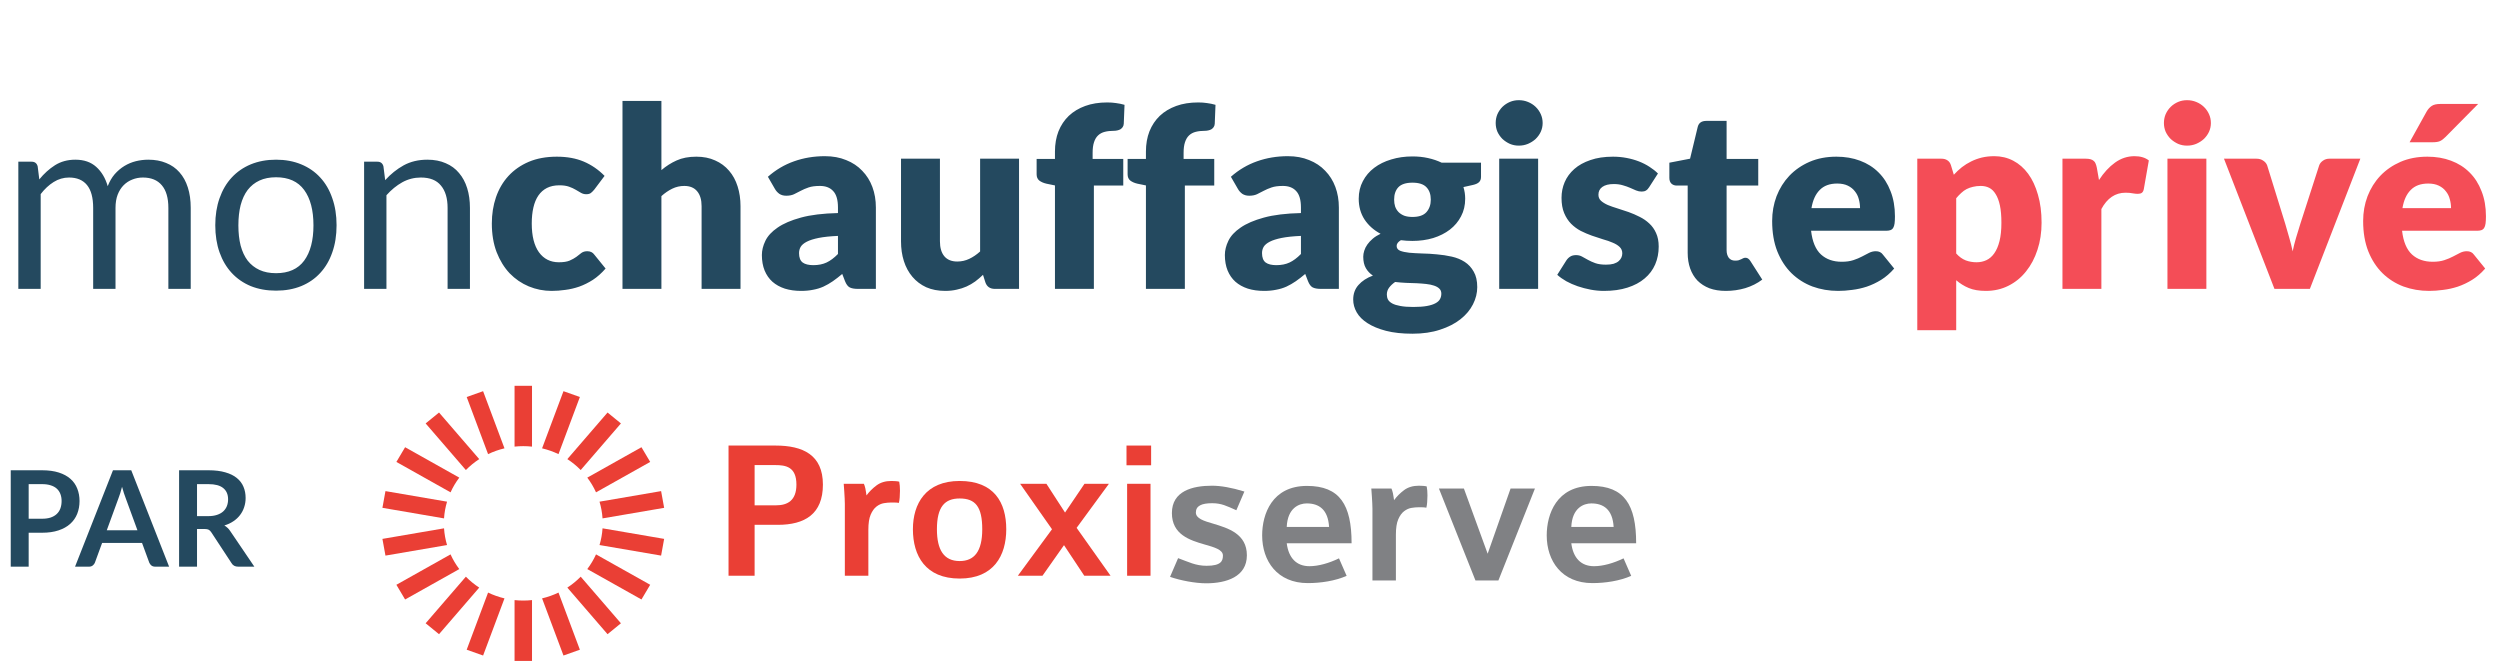
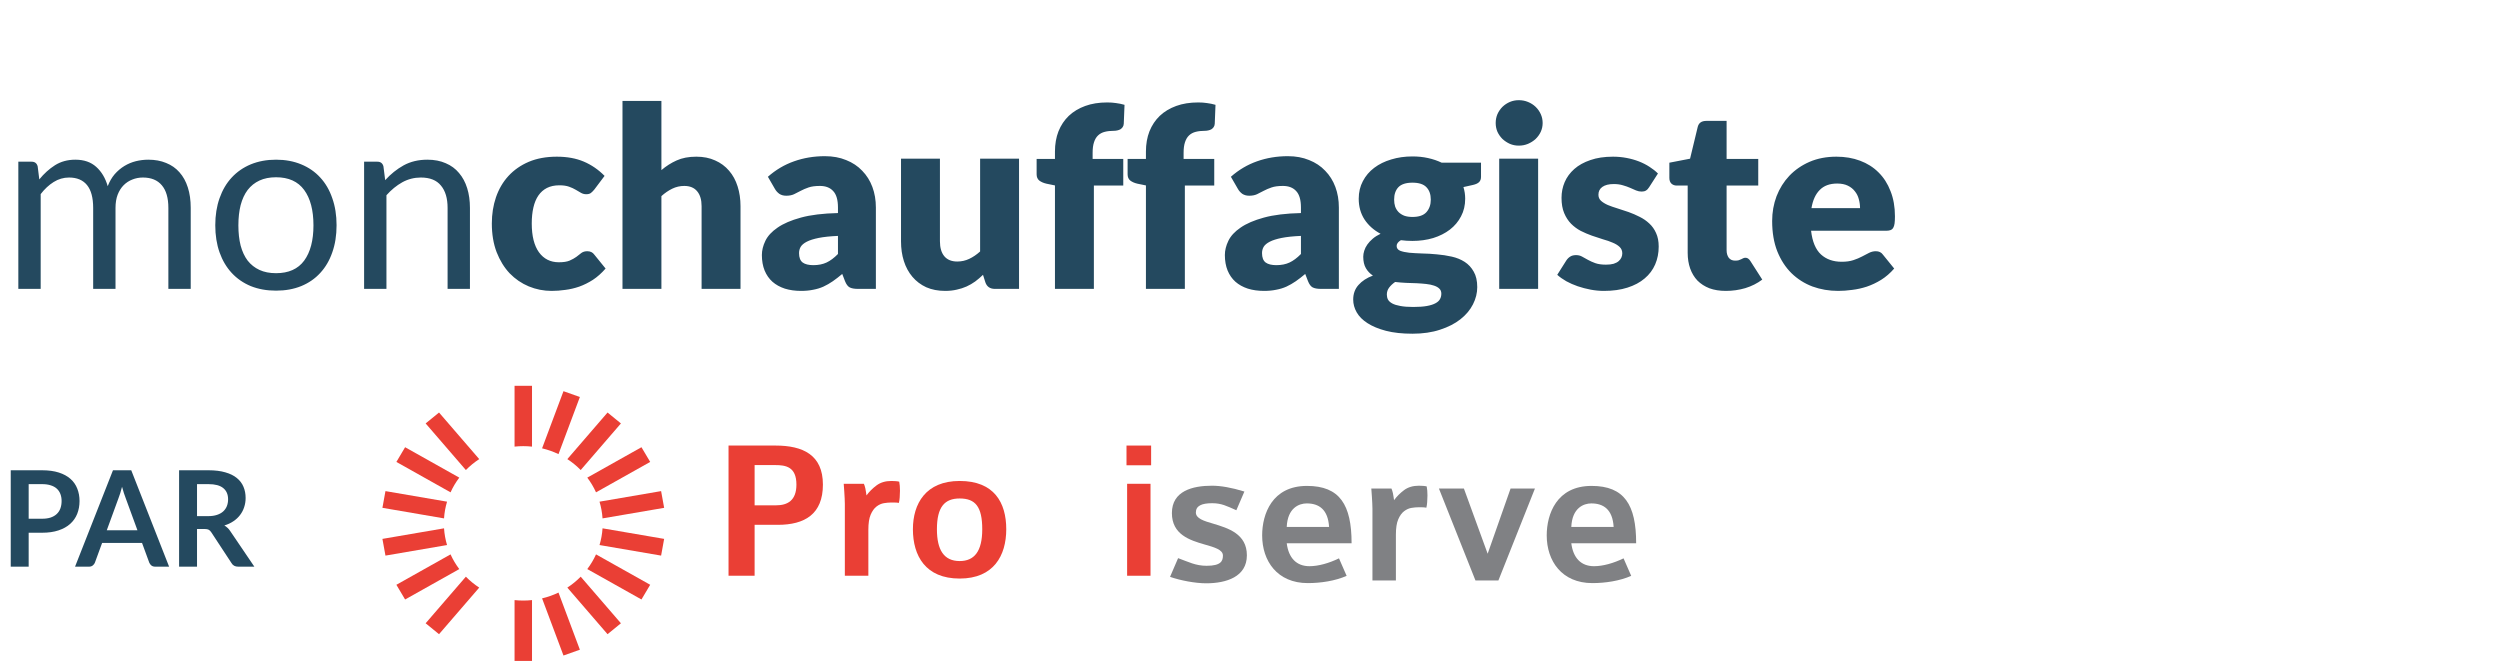
<svg xmlns="http://www.w3.org/2000/svg" width="225" height="60" viewBox="0 0 225 60" fill="none">
  <path d="M1.65 26V14.553H2.848C3.134 14.553 3.315 14.693 3.39 14.971L3.537 16.146C3.959 15.627 4.43 15.201 4.949 14.87C5.477 14.538 6.087 14.372 6.78 14.372C7.556 14.372 8.181 14.587 8.656 15.016C9.138 15.446 9.484 16.026 9.695 16.757C9.854 16.342 10.061 15.984 10.317 15.683C10.581 15.382 10.874 15.133 11.198 14.937C11.522 14.741 11.865 14.598 12.227 14.508C12.596 14.418 12.969 14.372 13.345 14.372C13.948 14.372 14.483 14.47 14.95 14.666C15.425 14.854 15.824 15.133 16.148 15.502C16.479 15.871 16.732 16.327 16.905 16.87C17.078 17.404 17.165 18.018 17.165 18.712V26H15.153V18.712C15.153 17.815 14.957 17.137 14.566 16.677C14.174 16.21 13.605 15.977 12.859 15.977C12.528 15.977 12.211 16.037 11.91 16.158C11.616 16.271 11.357 16.44 11.13 16.666C10.905 16.892 10.724 17.178 10.588 17.525C10.46 17.864 10.396 18.259 10.396 18.712V26H8.385V18.712C8.385 17.792 8.2 17.107 7.831 16.655C7.462 16.203 6.923 15.977 6.215 15.977C5.718 15.977 5.255 16.113 4.825 16.384C4.403 16.647 4.015 17.009 3.661 17.468V26H1.65ZM24.844 14.372C25.68 14.372 26.433 14.512 27.104 14.79C27.782 15.069 28.355 15.465 28.822 15.977C29.296 16.489 29.658 17.111 29.906 17.841C30.163 18.565 30.291 19.374 30.291 20.271C30.291 21.175 30.163 21.988 29.906 22.712C29.658 23.435 29.296 24.053 28.822 24.565C28.355 25.077 27.782 25.473 27.104 25.751C26.433 26.023 25.68 26.158 24.844 26.158C24.008 26.158 23.251 26.023 22.573 25.751C21.902 25.473 21.33 25.077 20.855 24.565C20.38 24.053 20.015 23.435 19.759 22.712C19.503 21.988 19.375 21.175 19.375 20.271C19.375 19.374 19.503 18.565 19.759 17.841C20.015 17.111 20.38 16.489 20.855 15.977C21.33 15.465 21.902 15.069 22.573 14.79C23.251 14.512 24.008 14.372 24.844 14.372ZM24.844 24.587C25.974 24.587 26.818 24.211 27.375 23.457C27.933 22.697 28.211 21.638 28.211 20.282C28.211 18.919 27.933 17.857 27.375 17.096C26.818 16.335 25.974 15.954 24.844 15.954C24.271 15.954 23.774 16.052 23.352 16.248C22.93 16.444 22.576 16.727 22.29 17.096C22.011 17.465 21.8 17.921 21.657 18.463C21.522 18.998 21.454 19.604 21.454 20.282C21.454 20.96 21.522 21.567 21.657 22.102C21.8 22.636 22.011 23.088 22.29 23.457C22.576 23.819 22.93 24.098 23.352 24.294C23.774 24.49 24.271 24.587 24.844 24.587ZM32.769 26V14.553H33.967C34.253 14.553 34.434 14.693 34.509 14.971L34.667 16.214C35.164 15.664 35.718 15.22 36.328 14.881C36.946 14.542 37.658 14.372 38.464 14.372C39.089 14.372 39.639 14.478 40.114 14.689C40.596 14.892 40.995 15.186 41.312 15.57C41.636 15.947 41.88 16.402 42.046 16.937C42.212 17.472 42.295 18.064 42.295 18.712V26H40.283V18.712C40.283 17.845 40.084 17.175 39.684 16.7C39.293 16.218 38.69 15.977 37.877 15.977C37.281 15.977 36.724 16.12 36.204 16.406C35.692 16.693 35.217 17.081 34.78 17.57V26H32.769ZM53.486 17.062C53.38 17.19 53.278 17.291 53.181 17.367C53.083 17.442 52.943 17.48 52.762 17.48C52.589 17.48 52.431 17.438 52.288 17.355C52.152 17.273 51.998 17.182 51.825 17.084C51.651 16.979 51.448 16.885 51.214 16.802C50.981 16.719 50.691 16.677 50.344 16.677C49.915 16.677 49.542 16.757 49.225 16.915C48.917 17.073 48.66 17.299 48.457 17.593C48.254 17.887 48.103 18.248 48.005 18.678C47.907 19.099 47.858 19.578 47.858 20.113C47.858 21.235 48.073 22.098 48.502 22.7C48.939 23.303 49.538 23.604 50.299 23.604C50.706 23.604 51.026 23.555 51.26 23.457C51.501 23.352 51.704 23.239 51.87 23.119C52.035 22.99 52.186 22.874 52.322 22.768C52.465 22.663 52.642 22.61 52.853 22.61C53.132 22.61 53.342 22.712 53.486 22.915L54.503 24.169C54.141 24.584 53.761 24.923 53.361 25.186C52.962 25.442 52.551 25.646 52.13 25.797C51.715 25.94 51.297 26.038 50.875 26.09C50.453 26.151 50.043 26.181 49.644 26.181C48.928 26.181 48.242 26.045 47.587 25.774C46.939 25.503 46.367 25.111 45.869 24.599C45.38 24.079 44.988 23.442 44.694 22.689C44.408 21.936 44.265 21.077 44.265 20.113C44.265 19.269 44.389 18.482 44.638 17.751C44.894 17.013 45.267 16.376 45.756 15.841C46.254 15.299 46.864 14.873 47.587 14.564C48.318 14.255 49.161 14.101 50.118 14.101C51.037 14.101 51.843 14.248 52.536 14.542C53.229 14.836 53.855 15.265 54.412 15.83L53.486 17.062ZM56.024 26V9.084H59.527V15.31C59.949 14.949 60.405 14.659 60.895 14.44C61.392 14.214 61.983 14.101 62.669 14.101C63.309 14.101 63.874 14.214 64.364 14.44C64.861 14.659 65.279 14.967 65.618 15.367C65.957 15.758 66.213 16.229 66.386 16.779C66.559 17.322 66.646 17.913 66.646 18.553V26H63.143V18.553C63.143 17.981 63.011 17.536 62.748 17.22C62.484 16.896 62.096 16.734 61.584 16.734C61.2 16.734 60.838 16.817 60.499 16.983C60.16 17.148 59.836 17.371 59.527 17.649V26H56.024ZM77.225 26C76.893 26 76.641 25.955 76.468 25.864C76.302 25.774 76.162 25.586 76.049 25.299L75.801 24.655C75.507 24.904 75.225 25.122 74.953 25.311C74.682 25.499 74.4 25.661 74.106 25.797C73.82 25.925 73.511 26.019 73.179 26.079C72.855 26.147 72.494 26.181 72.094 26.181C71.56 26.181 71.074 26.113 70.637 25.977C70.2 25.834 69.827 25.627 69.518 25.356C69.217 25.085 68.983 24.75 68.817 24.35C68.652 23.943 68.569 23.476 68.569 22.949C68.569 22.535 68.674 22.109 68.885 21.672C69.096 21.235 69.462 20.84 69.981 20.486C70.501 20.124 71.202 19.823 72.083 19.582C72.965 19.34 74.076 19.205 75.417 19.175V18.678C75.417 17.992 75.274 17.499 74.987 17.197C74.709 16.888 74.309 16.734 73.79 16.734C73.375 16.734 73.036 16.779 72.772 16.87C72.509 16.96 72.272 17.062 72.061 17.175C71.857 17.288 71.658 17.389 71.462 17.48C71.266 17.57 71.032 17.615 70.761 17.615C70.52 17.615 70.313 17.559 70.14 17.446C69.974 17.325 69.842 17.178 69.744 17.005L69.111 15.909C69.82 15.284 70.603 14.82 71.462 14.519C72.328 14.21 73.255 14.056 74.242 14.056C74.95 14.056 75.586 14.173 76.151 14.406C76.724 14.632 77.206 14.952 77.598 15.367C77.997 15.774 78.302 16.259 78.513 16.824C78.724 17.389 78.829 18.007 78.829 18.678V26H77.225ZM73.202 23.864C73.654 23.864 74.049 23.785 74.388 23.627C74.727 23.469 75.07 23.213 75.417 22.859V21.231C74.716 21.262 74.14 21.322 73.688 21.412C73.236 21.503 72.878 21.616 72.614 21.751C72.351 21.887 72.166 22.041 72.061 22.215C71.963 22.388 71.914 22.576 71.914 22.779C71.914 23.179 72.023 23.461 72.241 23.627C72.46 23.785 72.78 23.864 73.202 23.864ZM84.594 14.282V21.717C84.594 22.297 84.726 22.746 84.989 23.062C85.253 23.378 85.641 23.537 86.153 23.537C86.537 23.537 86.895 23.457 87.227 23.299C87.566 23.141 87.893 22.919 88.21 22.633V14.282H91.713V26H89.543C89.106 26 88.82 25.804 88.684 25.412L88.47 24.734C88.244 24.953 88.01 25.152 87.769 25.333C87.528 25.507 87.268 25.657 86.989 25.785C86.718 25.906 86.424 26 86.108 26.068C85.791 26.143 85.445 26.181 85.068 26.181C84.428 26.181 83.859 26.072 83.362 25.853C82.872 25.627 82.458 25.314 82.119 24.915C81.78 24.516 81.524 24.045 81.351 23.503C81.177 22.96 81.091 22.365 81.091 21.717V14.282H84.594ZM94.946 26V16.689L94.178 16.531C93.914 16.47 93.7 16.376 93.534 16.248C93.376 16.12 93.296 15.932 93.296 15.683V14.305H94.946V13.638C94.946 12.967 95.052 12.361 95.263 11.819C95.481 11.276 95.79 10.813 96.189 10.429C96.596 10.044 97.09 9.747 97.67 9.536C98.25 9.325 98.909 9.22 99.647 9.22C99.933 9.22 100.197 9.238 100.438 9.276C100.687 9.306 100.943 9.359 101.207 9.434L101.139 11.14C101.131 11.261 101.097 11.363 101.037 11.446C100.984 11.521 100.916 11.585 100.834 11.638C100.751 11.683 100.657 11.717 100.551 11.739C100.453 11.762 100.355 11.773 100.257 11.773C99.948 11.773 99.674 11.803 99.432 11.864C99.191 11.924 98.988 12.033 98.822 12.191C98.664 12.342 98.543 12.546 98.461 12.802C98.378 13.05 98.336 13.367 98.336 13.751V14.305H101.094V16.7H98.449V26H94.946ZM103.134 26V16.689L102.366 16.531C102.102 16.47 101.888 16.376 101.722 16.248C101.564 16.12 101.485 15.932 101.485 15.683V14.305H103.134V13.638C103.134 12.967 103.24 12.361 103.451 11.819C103.669 11.276 103.978 10.813 104.377 10.429C104.784 10.044 105.278 9.747 105.858 9.536C106.438 9.325 107.097 9.22 107.835 9.22C108.121 9.22 108.385 9.238 108.626 9.276C108.875 9.306 109.131 9.359 109.395 9.434L109.327 11.14C109.319 11.261 109.285 11.363 109.225 11.446C109.172 11.521 109.105 11.585 109.022 11.638C108.939 11.683 108.845 11.717 108.739 11.739C108.641 11.762 108.543 11.773 108.445 11.773C108.137 11.773 107.862 11.803 107.621 11.864C107.379 11.924 107.176 12.033 107.01 12.191C106.852 12.342 106.732 12.546 106.649 12.802C106.566 13.05 106.524 13.367 106.524 13.751V14.305H109.282V16.7H106.637V26H103.134ZM118.893 26C118.562 26 118.31 25.955 118.136 25.864C117.971 25.774 117.831 25.586 117.718 25.299L117.47 24.655C117.176 24.904 116.893 25.122 116.622 25.311C116.351 25.499 116.068 25.661 115.775 25.797C115.488 25.925 115.18 26.019 114.848 26.079C114.524 26.147 114.163 26.181 113.763 26.181C113.228 26.181 112.743 26.113 112.306 25.977C111.869 25.834 111.496 25.627 111.187 25.356C110.886 25.085 110.652 24.75 110.486 24.35C110.321 23.943 110.238 23.476 110.238 22.949C110.238 22.535 110.343 22.109 110.554 21.672C110.765 21.235 111.13 20.84 111.65 20.486C112.17 20.124 112.871 19.823 113.752 19.582C114.633 19.34 115.745 19.205 117.085 19.175V18.678C117.085 17.992 116.942 17.499 116.656 17.197C116.377 16.888 115.978 16.734 115.458 16.734C115.044 16.734 114.705 16.779 114.441 16.87C114.178 16.96 113.94 17.062 113.729 17.175C113.526 17.288 113.326 17.389 113.13 17.48C112.935 17.57 112.701 17.615 112.43 17.615C112.189 17.615 111.982 17.559 111.808 17.446C111.643 17.325 111.511 17.178 111.413 17.005L110.78 15.909C111.488 15.284 112.272 14.82 113.13 14.519C113.997 14.21 114.923 14.056 115.91 14.056C116.618 14.056 117.255 14.173 117.82 14.406C118.393 14.632 118.875 14.952 119.266 15.367C119.666 15.774 119.971 16.259 120.182 16.824C120.393 17.389 120.498 18.007 120.498 18.678V26H118.893ZM114.871 23.864C115.323 23.864 115.718 23.785 116.057 23.627C116.396 23.469 116.739 23.213 117.085 22.859V21.231C116.385 21.262 115.809 21.322 115.357 21.412C114.905 21.503 114.547 21.616 114.283 21.751C114.019 21.887 113.835 22.041 113.729 22.215C113.631 22.388 113.582 22.576 113.582 22.779C113.582 23.179 113.692 23.461 113.91 23.627C114.129 23.785 114.449 23.864 114.871 23.864ZM127.121 14.079C127.619 14.079 128.086 14.127 128.523 14.225C128.967 14.323 129.378 14.463 129.754 14.643H133.291V15.92C133.291 16.116 133.235 16.271 133.122 16.384C133.016 16.497 132.832 16.583 132.568 16.644L131.709 16.836C131.815 17.175 131.867 17.525 131.867 17.887C131.867 18.474 131.743 19.002 131.494 19.469C131.253 19.936 130.918 20.335 130.489 20.666C130.067 20.99 129.566 21.243 128.986 21.424C128.406 21.597 127.784 21.683 127.121 21.683C126.752 21.683 126.406 21.661 126.082 21.616C125.826 21.766 125.698 21.939 125.698 22.135C125.698 22.331 125.799 22.474 126.003 22.565C126.214 22.648 126.489 22.708 126.828 22.746C127.167 22.776 127.554 22.798 127.991 22.813C128.428 22.821 128.873 22.847 129.325 22.892C129.777 22.93 130.221 22.998 130.658 23.096C131.095 23.194 131.483 23.352 131.822 23.57C132.161 23.789 132.432 24.083 132.636 24.452C132.847 24.814 132.952 25.277 132.952 25.842C132.952 26.369 132.824 26.885 132.568 27.39C132.312 27.895 131.935 28.343 131.438 28.735C130.941 29.126 130.331 29.439 129.607 29.672C128.884 29.914 128.055 30.034 127.121 30.034C126.202 30.034 125.407 29.948 124.737 29.774C124.074 29.601 123.52 29.371 123.076 29.085C122.639 28.806 122.315 28.482 122.104 28.113C121.893 27.744 121.788 27.36 121.788 26.96C121.788 26.441 121.946 26.004 122.262 25.65C122.579 25.288 123.012 25.006 123.562 24.802C123.298 24.629 123.087 24.407 122.929 24.136C122.771 23.864 122.692 23.521 122.692 23.107C122.692 22.934 122.722 22.753 122.782 22.565C122.842 22.369 122.937 22.181 123.065 22C123.193 21.819 123.355 21.646 123.551 21.48C123.746 21.314 123.98 21.167 124.251 21.039C123.641 20.715 123.159 20.286 122.805 19.751C122.458 19.216 122.285 18.595 122.285 17.887C122.285 17.299 122.409 16.772 122.658 16.305C122.906 15.83 123.245 15.431 123.675 15.107C124.112 14.775 124.624 14.523 125.212 14.35C125.799 14.169 126.436 14.079 127.121 14.079ZM129.72 26.429C129.72 26.241 129.66 26.09 129.54 25.977C129.427 25.864 129.268 25.774 129.065 25.706C128.869 25.638 128.636 25.589 128.364 25.559C128.101 25.529 127.814 25.507 127.506 25.491C127.197 25.476 126.876 25.465 126.545 25.458C126.214 25.442 125.886 25.416 125.562 25.378C125.343 25.529 125.163 25.699 125.02 25.887C124.884 26.068 124.816 26.275 124.816 26.509C124.816 26.674 124.85 26.825 124.918 26.96C124.993 27.096 125.121 27.213 125.302 27.311C125.483 27.409 125.724 27.484 126.025 27.537C126.334 27.597 126.722 27.627 127.189 27.627C127.694 27.627 128.108 27.597 128.432 27.537C128.756 27.477 129.012 27.394 129.201 27.288C129.396 27.183 129.532 27.055 129.607 26.904C129.683 26.761 129.72 26.603 129.72 26.429ZM127.121 19.525C127.701 19.525 128.119 19.382 128.376 19.096C128.639 18.802 128.771 18.425 128.771 17.966C128.771 17.491 128.639 17.118 128.376 16.847C128.119 16.576 127.701 16.44 127.121 16.44C126.541 16.44 126.119 16.576 125.856 16.847C125.6 17.118 125.472 17.491 125.472 17.966C125.472 18.192 125.502 18.399 125.562 18.587C125.63 18.776 125.731 18.941 125.867 19.084C126.003 19.22 126.172 19.329 126.376 19.412C126.586 19.487 126.835 19.525 127.121 19.525ZM138.431 14.282V26H134.928V14.282H138.431ZM138.838 11.073C138.838 11.351 138.781 11.615 138.668 11.864C138.555 12.105 138.401 12.319 138.205 12.508C138.009 12.689 137.78 12.835 137.516 12.948C137.26 13.054 136.985 13.107 136.691 13.107C136.405 13.107 136.137 13.054 135.889 12.948C135.64 12.835 135.418 12.689 135.222 12.508C135.034 12.319 134.883 12.105 134.77 11.864C134.665 11.615 134.612 11.351 134.612 11.073C134.612 10.786 134.665 10.519 134.77 10.27C134.883 10.022 135.034 9.803 135.222 9.615C135.418 9.427 135.64 9.28 135.889 9.174C136.137 9.069 136.405 9.016 136.691 9.016C136.985 9.016 137.26 9.069 137.516 9.174C137.78 9.28 138.009 9.427 138.205 9.615C138.401 9.803 138.555 10.022 138.668 10.27C138.781 10.519 138.838 10.786 138.838 11.073ZM148.424 16.847C148.334 16.99 148.236 17.092 148.13 17.152C148.032 17.212 147.904 17.242 147.746 17.242C147.58 17.242 147.414 17.209 147.249 17.141C147.083 17.066 146.902 16.986 146.706 16.904C146.518 16.821 146.303 16.745 146.062 16.677C145.821 16.602 145.546 16.564 145.237 16.564C144.793 16.564 144.45 16.651 144.209 16.824C143.975 16.99 143.859 17.224 143.859 17.525C143.859 17.744 143.934 17.924 144.085 18.067C144.243 18.21 144.45 18.339 144.706 18.452C144.962 18.557 145.252 18.659 145.576 18.757C145.9 18.855 146.232 18.964 146.571 19.084C146.91 19.205 147.241 19.348 147.565 19.514C147.889 19.672 148.179 19.872 148.435 20.113C148.691 20.346 148.895 20.633 149.045 20.971C149.204 21.311 149.283 21.717 149.283 22.192C149.283 22.772 149.177 23.307 148.966 23.797C148.755 24.286 148.439 24.708 148.017 25.062C147.603 25.416 147.087 25.691 146.469 25.887C145.859 26.083 145.154 26.181 144.356 26.181C143.957 26.181 143.557 26.143 143.158 26.068C142.759 25.992 142.371 25.891 141.994 25.763C141.625 25.635 141.282 25.484 140.966 25.311C140.65 25.13 140.378 24.938 140.152 24.734L140.966 23.446C141.064 23.296 141.181 23.179 141.316 23.096C141.452 23.006 141.629 22.96 141.847 22.96C142.051 22.96 142.232 23.006 142.39 23.096C142.555 23.186 142.732 23.284 142.921 23.39C143.109 23.495 143.328 23.593 143.576 23.683C143.832 23.774 144.153 23.819 144.537 23.819C144.808 23.819 145.038 23.793 145.226 23.74C145.414 23.68 145.565 23.601 145.678 23.503C145.791 23.405 145.874 23.296 145.927 23.175C145.979 23.055 146.006 22.93 146.006 22.802C146.006 22.569 145.927 22.377 145.768 22.226C145.61 22.075 145.403 21.947 145.147 21.842C144.891 21.729 144.597 21.627 144.266 21.537C143.942 21.439 143.61 21.329 143.271 21.209C142.932 21.088 142.597 20.945 142.265 20.779C141.941 20.606 141.651 20.391 141.395 20.135C141.139 19.872 140.932 19.552 140.774 19.175C140.616 18.798 140.537 18.342 140.537 17.808C140.537 17.31 140.631 16.84 140.819 16.395C141.015 15.943 141.305 15.547 141.689 15.209C142.073 14.87 142.555 14.602 143.136 14.406C143.716 14.203 144.394 14.101 145.17 14.101C145.591 14.101 145.998 14.139 146.39 14.214C146.789 14.289 147.162 14.395 147.509 14.53C147.855 14.666 148.172 14.828 148.458 15.016C148.744 15.197 148.996 15.397 149.215 15.615L148.424 16.847ZM155.327 26.181C154.769 26.181 154.276 26.102 153.846 25.944C153.424 25.778 153.067 25.548 152.773 25.254C152.487 24.953 152.268 24.591 152.117 24.169C151.967 23.747 151.891 23.277 151.891 22.757V16.7H150.897C150.716 16.7 150.562 16.644 150.434 16.531C150.306 16.41 150.242 16.237 150.242 16.011V14.643L152.106 14.282L152.795 11.423C152.886 11.061 153.142 10.881 153.564 10.881H155.394V14.305H158.242V16.7H155.394V22.52C155.394 22.791 155.458 23.017 155.587 23.198C155.722 23.371 155.914 23.457 156.163 23.457C156.291 23.457 156.396 23.446 156.479 23.424C156.57 23.393 156.645 23.363 156.705 23.333C156.773 23.296 156.833 23.265 156.886 23.243C156.946 23.213 157.014 23.198 157.089 23.198C157.195 23.198 157.278 23.224 157.338 23.277C157.406 23.322 157.474 23.397 157.541 23.503L158.604 25.164C158.152 25.503 157.643 25.759 157.078 25.932C156.513 26.098 155.929 26.181 155.327 26.181ZM165.279 14.101C166.055 14.101 166.764 14.222 167.404 14.463C168.052 14.704 168.605 15.054 169.065 15.514C169.532 15.973 169.894 16.538 170.15 17.209C170.413 17.872 170.545 18.625 170.545 19.469C170.545 19.732 170.534 19.947 170.511 20.113C170.489 20.278 170.447 20.41 170.387 20.508C170.327 20.606 170.244 20.674 170.138 20.712C170.041 20.749 169.912 20.768 169.754 20.768H162.997C163.11 21.747 163.407 22.459 163.89 22.904C164.372 23.341 164.993 23.559 165.754 23.559C166.161 23.559 166.511 23.51 166.805 23.412C167.099 23.314 167.359 23.205 167.585 23.085C167.818 22.964 168.029 22.855 168.217 22.757C168.413 22.659 168.617 22.61 168.828 22.61C169.106 22.61 169.317 22.712 169.46 22.915L170.477 24.169C170.116 24.584 169.724 24.923 169.302 25.186C168.888 25.442 168.459 25.646 168.014 25.797C167.577 25.94 167.136 26.038 166.692 26.09C166.255 26.151 165.837 26.181 165.438 26.181C164.617 26.181 163.844 26.049 163.121 25.785C162.405 25.514 161.776 25.115 161.234 24.587C160.699 24.06 160.274 23.405 159.957 22.621C159.648 21.838 159.494 20.926 159.494 19.887C159.494 19.103 159.626 18.361 159.889 17.661C160.161 16.96 160.545 16.346 161.042 15.819C161.547 15.291 162.153 14.873 162.861 14.564C163.577 14.255 164.383 14.101 165.279 14.101ZM165.347 16.519C164.677 16.519 164.153 16.711 163.777 17.096C163.4 17.472 163.151 18.018 163.031 18.734H167.404C167.404 18.455 167.366 18.184 167.291 17.921C167.223 17.657 167.106 17.423 166.941 17.22C166.782 17.009 166.571 16.84 166.308 16.711C166.044 16.583 165.724 16.519 165.347 16.519Z" fill="#24495F" />
-   <path d="M172.555 29.718V14.282H174.725C174.943 14.282 175.124 14.331 175.267 14.429C175.418 14.527 175.524 14.674 175.584 14.87L175.844 15.728C176.07 15.48 176.311 15.254 176.567 15.05C176.831 14.847 177.109 14.674 177.403 14.53C177.704 14.38 178.025 14.263 178.364 14.18C178.71 14.097 179.087 14.056 179.494 14.056C180.104 14.056 180.669 14.191 181.189 14.463C181.708 14.734 182.157 15.126 182.533 15.638C182.91 16.15 183.204 16.779 183.415 17.525C183.633 18.263 183.742 19.103 183.742 20.045C183.742 20.926 183.618 21.74 183.37 22.486C183.128 23.232 182.786 23.879 182.341 24.429C181.904 24.979 181.377 25.409 180.759 25.718C180.149 26.026 179.471 26.181 178.725 26.181C178.115 26.181 177.603 26.094 177.188 25.921C176.774 25.748 176.397 25.514 176.058 25.22V29.718H172.555ZM178.273 16.734C178.017 16.734 177.784 16.76 177.573 16.813C177.369 16.858 177.177 16.926 176.996 17.017C176.823 17.107 176.661 17.224 176.51 17.367C176.36 17.502 176.209 17.661 176.058 17.841V22.813C176.322 23.107 176.608 23.314 176.917 23.435C177.226 23.548 177.55 23.604 177.889 23.604C178.213 23.604 178.511 23.54 178.782 23.412C179.053 23.284 179.286 23.081 179.482 22.802C179.686 22.516 179.844 22.147 179.957 21.695C180.07 21.243 180.126 20.693 180.126 20.045C180.126 19.427 180.081 18.907 179.991 18.485C179.9 18.064 179.772 17.725 179.607 17.468C179.448 17.205 179.256 17.017 179.03 16.904C178.804 16.791 178.552 16.734 178.273 16.734ZM185.621 26V14.282H187.7C187.874 14.282 188.017 14.297 188.13 14.327C188.25 14.357 188.348 14.406 188.423 14.474C188.506 14.534 188.567 14.617 188.604 14.723C188.649 14.828 188.687 14.956 188.717 15.107L188.909 16.203C189.339 15.54 189.821 15.016 190.356 14.632C190.891 14.248 191.474 14.056 192.107 14.056C192.642 14.056 193.072 14.184 193.395 14.44L192.943 17.017C192.913 17.175 192.853 17.288 192.763 17.355C192.672 17.416 192.552 17.446 192.401 17.446C192.273 17.446 192.122 17.431 191.949 17.401C191.776 17.363 191.557 17.344 191.294 17.344C190.375 17.344 189.651 17.834 189.124 18.813V26H185.621ZM198.573 14.282V26H195.07V14.282H198.573ZM198.98 11.073C198.98 11.351 198.923 11.615 198.81 11.864C198.697 12.105 198.543 12.319 198.347 12.508C198.151 12.689 197.921 12.835 197.658 12.948C197.401 13.054 197.126 13.107 196.833 13.107C196.546 13.107 196.279 13.054 196.03 12.948C195.782 12.835 195.559 12.689 195.364 12.508C195.175 12.319 195.025 12.105 194.912 11.864C194.806 11.615 194.753 11.351 194.753 11.073C194.753 10.786 194.806 10.519 194.912 10.27C195.025 10.022 195.175 9.803 195.364 9.615C195.559 9.427 195.782 9.28 196.03 9.174C196.279 9.069 196.546 9.016 196.833 9.016C197.126 9.016 197.401 9.069 197.658 9.174C197.921 9.28 198.151 9.427 198.347 9.615C198.543 9.803 198.697 10.022 198.81 10.27C198.923 10.519 198.98 10.786 198.98 11.073ZM207.888 26H204.701L200.158 14.282H203.074C203.322 14.282 203.53 14.342 203.695 14.463C203.869 14.576 203.985 14.719 204.046 14.892L205.673 20.147C205.801 20.576 205.921 20.994 206.034 21.401C206.155 21.808 206.257 22.215 206.339 22.621C206.422 22.215 206.524 21.808 206.645 21.401C206.765 20.994 206.893 20.576 207.029 20.147L208.724 14.892C208.784 14.719 208.897 14.576 209.063 14.463C209.228 14.342 209.424 14.282 209.65 14.282H212.43L207.888 26ZM218.469 14.101C219.245 14.101 219.953 14.222 220.593 14.463C221.241 14.704 221.795 15.054 222.254 15.514C222.721 15.973 223.083 16.538 223.339 17.209C223.603 17.872 223.735 18.625 223.735 19.469C223.735 19.732 223.723 19.947 223.701 20.113C223.678 20.278 223.637 20.41 223.577 20.508C223.516 20.606 223.433 20.674 223.328 20.712C223.23 20.749 223.102 20.768 222.944 20.768H216.186C216.299 21.747 216.597 22.459 217.079 22.904C217.561 23.341 218.183 23.559 218.944 23.559C219.35 23.559 219.701 23.51 219.994 23.412C220.288 23.314 220.548 23.205 220.774 23.085C221.008 22.964 221.219 22.855 221.407 22.757C221.603 22.659 221.806 22.61 222.017 22.61C222.296 22.61 222.507 22.712 222.65 22.915L223.667 24.169C223.305 24.584 222.914 24.923 222.492 25.186C222.077 25.442 221.648 25.646 221.204 25.797C220.767 25.94 220.326 26.038 219.881 26.09C219.444 26.151 219.026 26.181 218.627 26.181C217.806 26.181 217.034 26.049 216.311 25.785C215.595 25.514 214.966 25.115 214.424 24.587C213.889 24.06 213.463 23.405 213.147 22.621C212.838 21.838 212.683 20.926 212.683 19.887C212.683 19.103 212.815 18.361 213.079 17.661C213.35 16.96 213.734 16.346 214.231 15.819C214.736 15.291 215.343 14.873 216.051 14.564C216.766 14.255 217.572 14.101 218.469 14.101ZM218.537 16.519C217.866 16.519 217.343 16.711 216.966 17.096C216.589 17.472 216.341 18.018 216.22 18.734H220.593C220.593 18.455 220.556 18.184 220.48 17.921C220.413 17.657 220.296 17.423 220.13 17.22C219.972 17.009 219.761 16.84 219.497 16.711C219.234 16.583 218.913 16.519 218.537 16.519ZM223.034 9.355L220.096 12.327C219.923 12.5 219.757 12.625 219.599 12.7C219.441 12.768 219.23 12.802 218.966 12.802H216.864L218.401 10.033C218.529 9.815 218.68 9.649 218.853 9.536C219.026 9.415 219.29 9.355 219.644 9.355H223.034Z" fill="#F44D57" />
  <path d="M3.786 46.686C4.082 46.686 4.34 46.65 4.56 46.578C4.78 46.502 4.962 46.396 5.106 46.26C5.254 46.12 5.364 45.952 5.436 45.756C5.508 45.556 5.544 45.334 5.544 45.09C5.544 44.858 5.508 44.648 5.436 44.46C5.364 44.272 5.256 44.112 5.112 43.98C4.968 43.848 4.786 43.748 4.566 43.68C4.346 43.608 4.086 43.572 3.786 43.572H2.58V46.686H3.786ZM3.786 42.324C4.366 42.324 4.868 42.392 5.292 42.528C5.716 42.664 6.066 42.854 6.342 43.098C6.618 43.342 6.822 43.634 6.954 43.974C7.09 44.314 7.158 44.686 7.158 45.09C7.158 45.51 7.088 45.896 6.948 46.248C6.808 46.596 6.598 46.896 6.318 47.148C6.038 47.4 5.686 47.596 5.262 47.736C4.842 47.876 4.35 47.946 3.786 47.946H2.58V51H0.966V42.324H3.786ZM12.37 47.724L11.314 44.838C11.262 44.71 11.208 44.558 11.152 44.382C11.096 44.206 11.04 44.016 10.984 43.812C10.932 44.016 10.878 44.208 10.822 44.388C10.766 44.564 10.712 44.718 10.66 44.85L9.61 47.724H12.37ZM15.22 51H13.972C13.832 51 13.718 50.966 13.63 50.898C13.542 50.826 13.476 50.738 13.432 50.634L12.784 48.864H9.19L8.542 50.634C8.51 50.726 8.448 50.81 8.356 50.886C8.264 50.962 8.15 51 8.014 51H6.754L10.168 42.324H11.812L15.22 51ZM18.74 46.452C19.044 46.452 19.308 46.414 19.532 46.338C19.76 46.262 19.946 46.158 20.09 46.026C20.238 45.89 20.348 45.73 20.42 45.546C20.492 45.362 20.528 45.16 20.528 44.94C20.528 44.5 20.382 44.162 20.09 43.926C19.802 43.69 19.36 43.572 18.764 43.572H17.732V46.452H18.74ZM22.892 51H21.434C21.158 51 20.958 50.892 20.834 50.676L19.01 47.898C18.942 47.794 18.866 47.72 18.782 47.676C18.702 47.632 18.582 47.61 18.422 47.61H17.732V51H16.118V42.324H18.764C19.352 42.324 19.856 42.386 20.276 42.51C20.7 42.63 21.046 42.8 21.314 43.02C21.586 43.24 21.786 43.504 21.914 43.812C22.042 44.116 22.106 44.452 22.106 44.82C22.106 45.112 22.062 45.388 21.974 45.648C21.89 45.908 21.766 46.144 21.602 46.356C21.442 46.568 21.242 46.754 21.002 46.914C20.766 47.074 20.496 47.2 20.192 47.292C20.296 47.352 20.392 47.424 20.48 47.508C20.568 47.588 20.648 47.684 20.72 47.796L22.892 51Z" fill="#24495F" />
  <path d="M58.517 41.573L57.731 40.25L52.855 42.987C53.165 43.396 53.429 43.839 53.642 44.31L58.517 41.573Z" fill="#EA3F35" />
  <path d="M57.731 53.953L58.517 52.63L53.642 49.894C53.429 50.365 53.165 50.808 52.855 51.217L57.731 53.953Z" fill="#EA3F35" />
  <path d="M47.881 40.196V34.722H46.31V40.195C46.568 40.168 46.829 40.153 47.095 40.153C47.361 40.153 47.623 40.168 47.881 40.196Z" fill="#EA3F35" />
  <path d="M59.5 50.004L59.773 48.499L54.228 47.549C54.194 48.068 54.102 48.572 53.956 49.054L59.5 50.004Z" fill="#EA3F35" />
  <path d="M59.773 45.705L59.5 44.2L53.956 45.15C54.101 45.632 54.194 46.136 54.228 46.655L59.773 45.705Z" fill="#EA3F35" />
  <path d="M51.06 52.884L54.679 57.077L55.883 56.095L52.263 51.901C51.901 52.269 51.498 52.6 51.06 52.884Z" fill="#EA3F35" />
  <path d="M52.263 42.303L55.883 38.109L54.679 37.127L51.06 41.32C51.498 41.604 51.901 41.935 52.263 42.303Z" fill="#EA3F35" />
  <path d="M50.713 58.997L52.189 58.474L50.264 53.331C49.798 53.556 49.304 53.732 48.787 53.854L50.713 58.997Z" fill="#EA3F35" />
  <path d="M52.189 35.73L50.713 35.207L48.787 40.35C49.304 40.472 49.798 40.648 50.264 40.872L52.189 35.73Z" fill="#EA3F35" />
  <path d="M46.31 54.009V59.482H47.881V54.008C47.623 54.036 47.361 54.051 47.095 54.051C46.829 54.051 46.568 54.036 46.31 54.009Z" fill="#EA3F35" />
  <path d="M34.418 48.5L34.691 50.004L40.234 49.054C40.09 48.572 39.997 48.068 39.963 47.549L34.418 48.5Z" fill="#EA3F35" />
  <path d="M35.674 52.631L36.46 53.954L41.336 51.217C41.026 50.808 40.762 50.365 40.549 49.894L35.674 52.631Z" fill="#EA3F35" />
  <path d="M34.691 44.2L34.418 45.704L39.963 46.655C39.997 46.136 40.09 45.632 40.235 45.15L34.691 44.2Z" fill="#EA3F35" />
-   <path d="M43.478 35.207L42.002 35.73L43.927 40.873C44.393 40.648 44.887 40.472 45.404 40.35L43.478 35.207Z" fill="#EA3F35" />
  <path d="M36.46 40.25L35.674 41.574L40.55 44.31C40.762 43.839 41.026 43.396 41.336 42.987L36.46 40.25Z" fill="#EA3F35" />
-   <path d="M42.002 58.474L43.479 58.997L45.404 53.854C44.888 53.732 44.393 53.556 43.927 53.332L42.002 58.474Z" fill="#EA3F35" />
  <path d="M41.928 51.901L38.308 56.095L39.512 57.077L43.13 52.884C42.693 52.6 42.29 52.27 41.928 51.901Z" fill="#EA3F35" />
  <path d="M43.131 41.32L39.512 37.127L38.308 38.109L41.928 42.303C42.29 41.935 42.693 41.604 43.131 41.32Z" fill="#EA3F35" />
  <path fill-rule="evenodd" clip-rule="evenodd" d="M67.915 47.235H70.001C72.423 47.235 74.062 46.275 74.062 43.613C74.062 40.933 72.255 40.1 69.796 40.1H65.568V51.817H67.915V47.235ZM67.915 41.857H69.759C70.709 41.857 71.678 42.002 71.678 43.613C71.678 45.062 70.858 45.478 69.852 45.478H67.915V41.857Z" fill="#EA3F35" />
  <path fill-rule="evenodd" clip-rule="evenodd" d="M82.162 47.633C82.162 50.024 83.298 52.07 86.371 52.07C89.426 52.07 90.563 50.006 90.563 47.633C90.563 45.225 89.464 43.287 86.371 43.287C83.317 43.287 82.162 45.334 82.162 47.633ZM84.323 47.633C84.323 45.605 85.03 44.863 86.371 44.863C87.787 44.863 88.402 45.605 88.402 47.633C88.402 49.644 87.675 50.495 86.371 50.495C84.956 50.495 84.323 49.499 84.323 47.633Z" fill="#EA3F35" />
-   <path d="M97.585 51.817L95.76 49.064L93.823 51.817H91.606L94.68 47.633L91.811 43.541H94.177L95.853 46.13L97.604 43.541H99.802L96.896 47.507L99.951 51.817H97.585Z" fill="#EA3F35" />
  <path fill-rule="evenodd" clip-rule="evenodd" d="M101.385 40.1V41.875H103.601V40.1H101.385ZM101.441 43.541V51.817H103.546V43.541H101.441Z" fill="#EA3F35" />
  <path d="M80.981 43.727C80.97 43.586 80.953 43.461 80.931 43.352C80.864 43.331 80.758 43.315 80.613 43.303C80.468 43.293 80.339 43.287 80.228 43.287C79.692 43.287 79.245 43.42 78.888 43.686C78.531 43.952 78.229 44.253 77.984 44.589C77.973 44.514 77.959 44.418 77.942 44.305C77.925 44.191 77.906 44.077 77.883 43.963C77.861 43.849 77.783 43.595 77.75 43.541H75.935C75.935 43.541 76.036 44.822 76.036 45.352C76.036 45.882 76.036 51.816 76.036 51.816H78.152V47.685C78.152 47.099 78.221 46.643 78.361 46.317C78.5 45.992 78.676 45.748 78.888 45.585C79.1 45.422 79.324 45.322 79.558 45.284C79.792 45.246 80.004 45.227 80.194 45.227C80.228 45.227 80.32 45.227 80.471 45.227C80.621 45.227 80.776 45.238 80.899 45.259C80.943 45.064 80.956 44.986 80.973 44.768C80.99 44.551 80.998 44.351 80.998 44.166C80.998 44.014 80.992 43.868 80.981 43.727Z" fill="#EA3F35" />
  <path d="M108.557 52.497C107.572 52.497 106.234 52.243 105.304 51.917L106.029 50.233C106.977 50.577 107.609 50.921 108.594 50.921C109.895 50.921 110.063 50.487 110.063 49.998C110.063 49.473 109.301 49.255 108.408 49.002C107.089 48.621 105.471 48.114 105.471 46.177C105.471 44.185 107.33 43.714 109.078 43.714C109.858 43.714 110.825 43.877 111.996 44.239L111.271 45.923C110.416 45.543 109.933 45.289 109.096 45.289C108.148 45.289 107.628 45.525 107.628 46.122C107.628 46.666 108.334 46.883 109.208 47.136C110.527 47.535 112.219 48.042 112.219 49.979C112.219 51.917 110.36 52.497 108.557 52.497Z" fill="#808184" />
  <path fill-rule="evenodd" clip-rule="evenodd" d="M115.806 48.893C115.973 50.215 116.68 50.958 117.851 50.958C118.65 50.958 119.617 50.686 120.509 50.251L121.197 51.827C120.174 52.28 118.873 52.479 117.702 52.479C114.951 52.479 113.594 50.487 113.594 48.187C113.594 46.267 114.486 43.732 117.628 43.732C120.583 43.732 121.643 45.434 121.643 48.893H115.806ZM115.806 47.426C115.88 45.706 116.921 45.307 117.609 45.307C118.706 45.307 119.524 45.851 119.617 47.426H115.806Z" fill="#808184" />
  <path d="M134.855 52.243H132.792L129.502 43.967H131.751L133.889 49.835L135.952 43.967H138.145L134.855 52.243Z" fill="#808184" />
  <path fill-rule="evenodd" clip-rule="evenodd" d="M141.417 48.893C141.584 50.215 142.291 50.958 143.462 50.958C144.261 50.958 145.227 50.686 146.12 50.251L146.808 51.827C145.785 52.28 144.484 52.479 143.313 52.479C140.562 52.479 139.205 50.487 139.205 48.187C139.205 46.267 140.097 43.732 143.239 43.732C146.194 43.732 147.254 45.434 147.254 48.893H141.417ZM141.417 47.426C141.491 45.706 142.532 45.307 143.22 45.307C144.317 45.307 145.135 45.851 145.228 47.426H141.417Z" fill="#808184" />
  <path d="M128.454 44.153C128.443 44.012 128.427 43.888 128.404 43.779C128.337 43.757 128.232 43.741 128.087 43.73C127.942 43.719 127.814 43.714 127.702 43.714C127.168 43.714 126.722 43.847 126.366 44.112C126.009 44.379 125.709 44.68 125.464 45.016C125.452 44.94 125.439 44.845 125.422 44.731C125.405 44.617 125.386 44.503 125.363 44.389C125.341 44.275 125.264 44.022 125.23 43.967H123.418C123.418 43.967 123.52 45.248 123.52 45.778C123.52 46.308 123.52 52.243 123.52 52.243H125.631V48.111C125.631 47.525 125.7 47.069 125.84 46.744C125.979 46.418 126.154 46.174 126.366 46.011C126.577 45.849 126.8 45.748 127.034 45.71C127.268 45.672 127.479 45.654 127.669 45.654C127.702 45.654 127.794 45.654 127.945 45.654C128.095 45.654 128.25 45.67 128.373 45.692C128.417 45.496 128.429 45.412 128.446 45.195C128.463 44.978 128.471 44.777 128.471 44.593C128.471 44.441 128.465 44.294 128.454 44.153Z" fill="#808184" />
</svg>